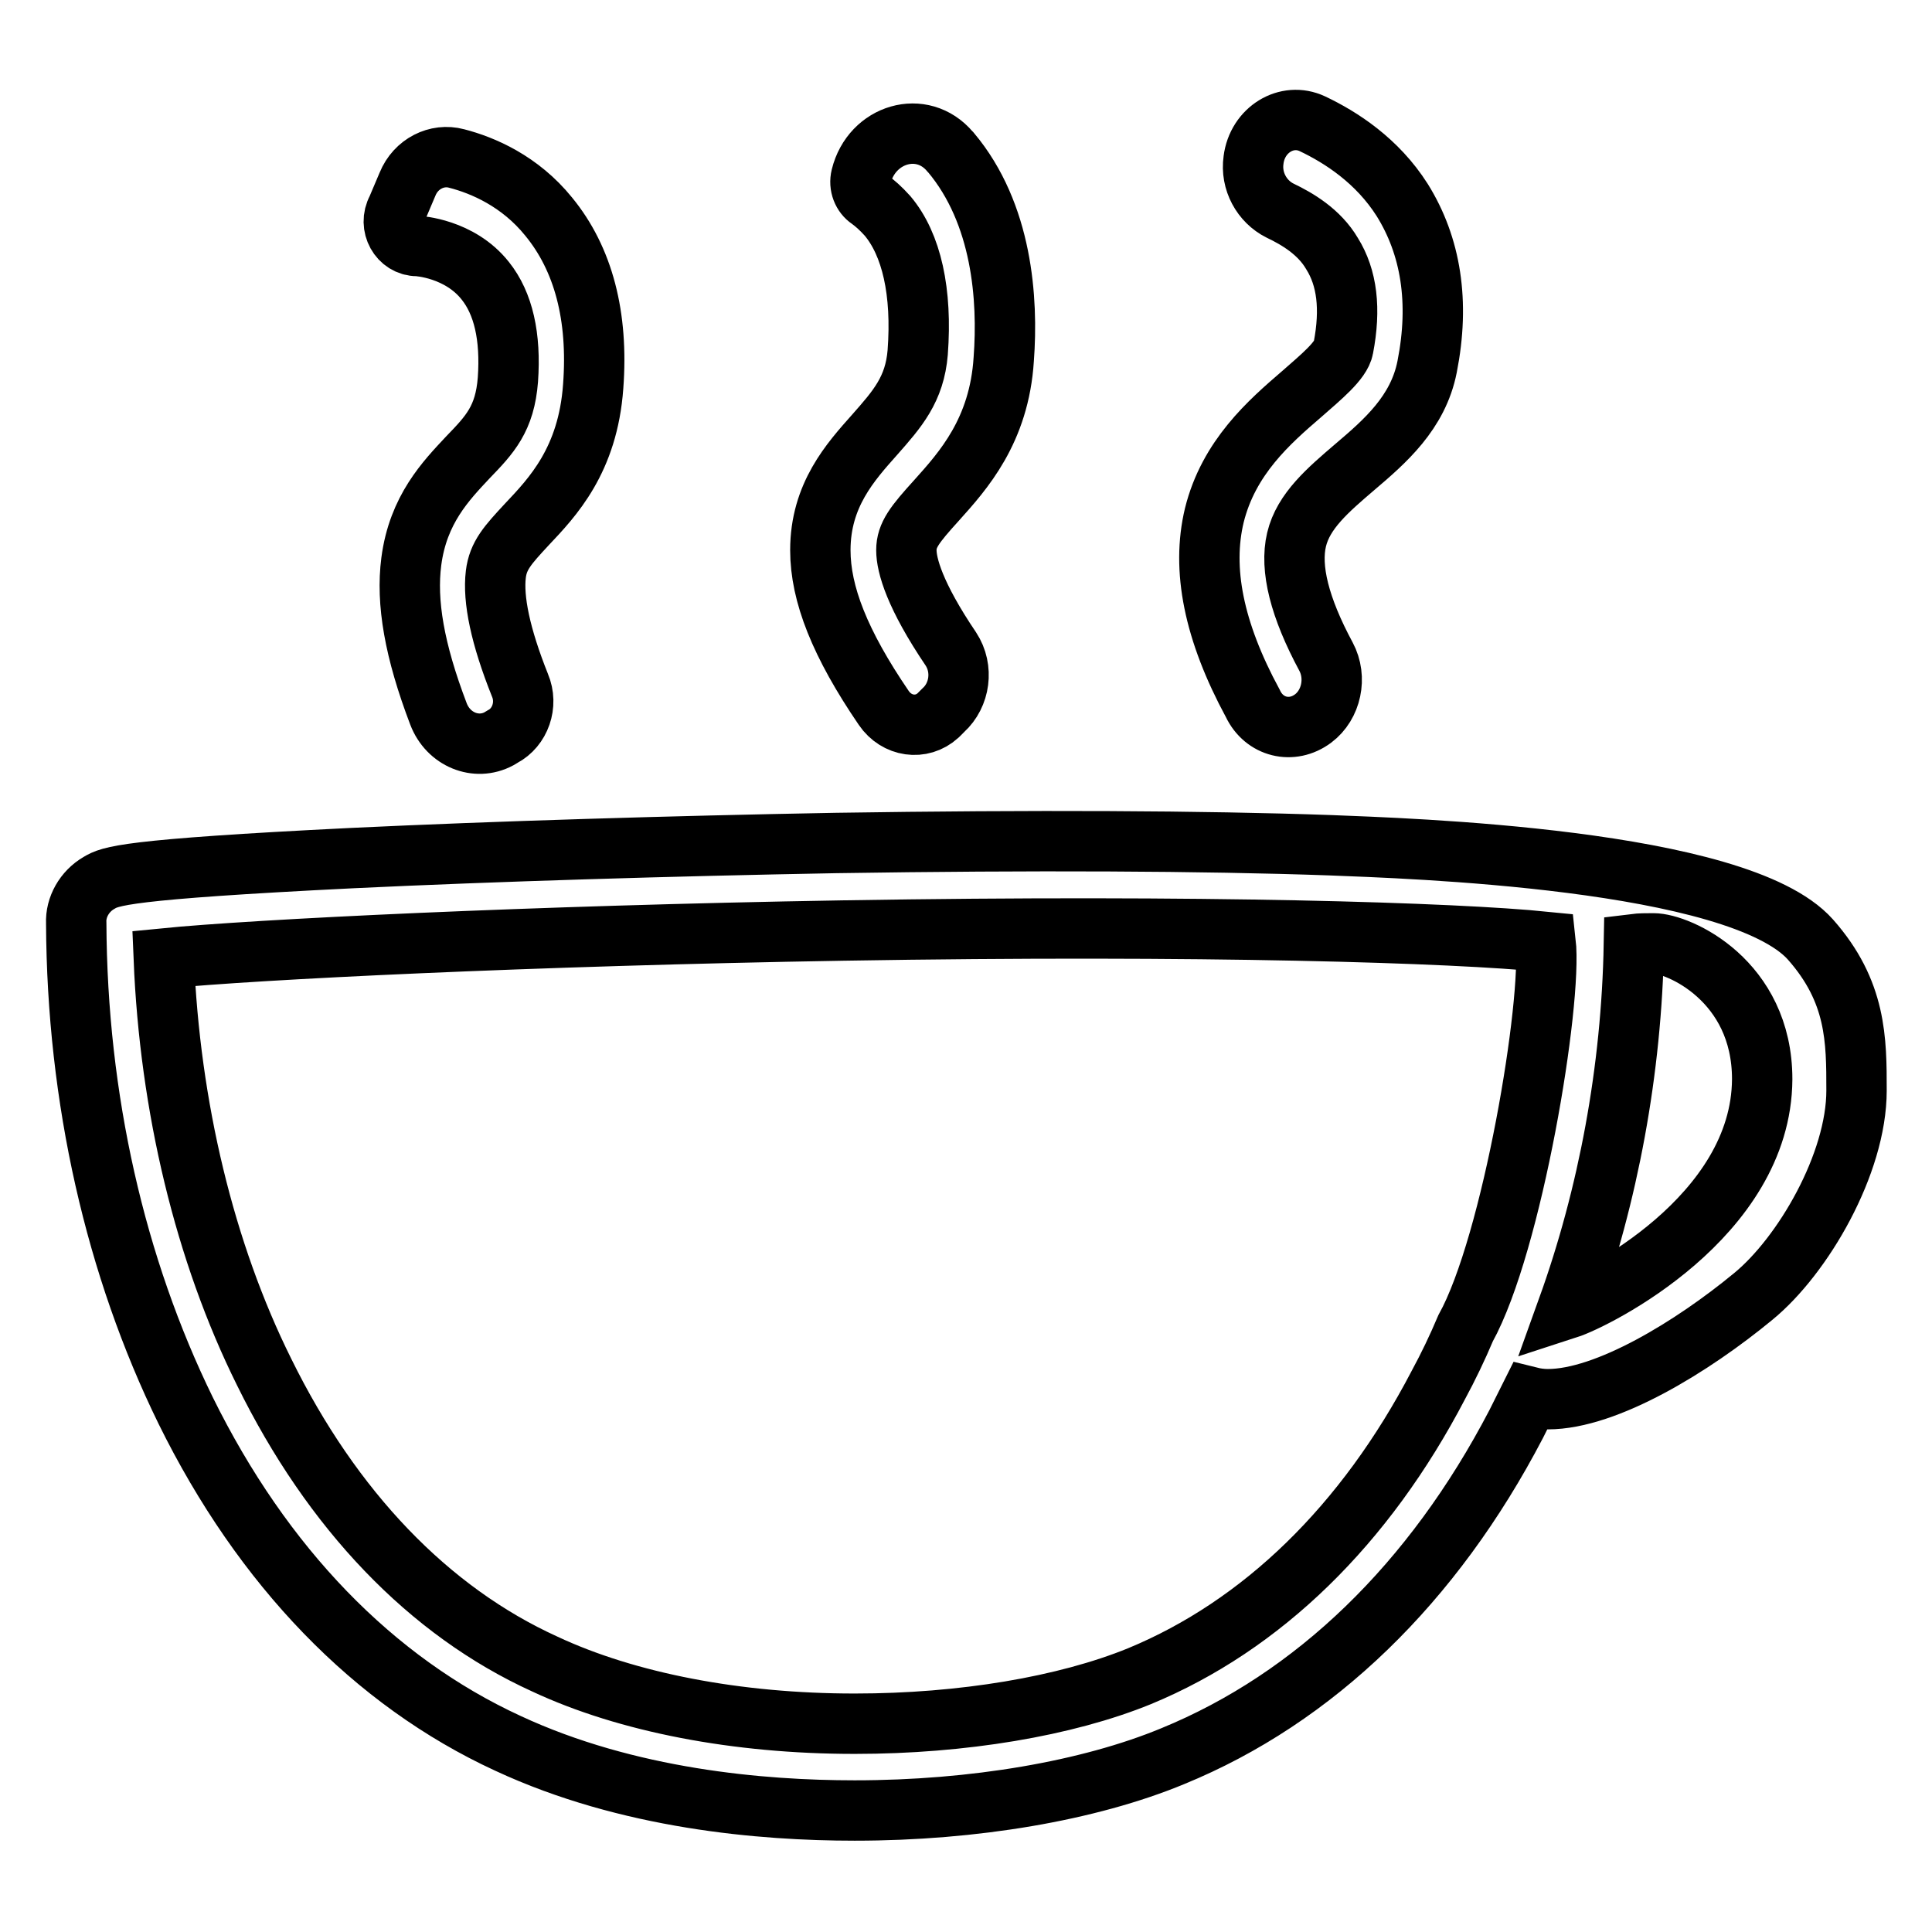
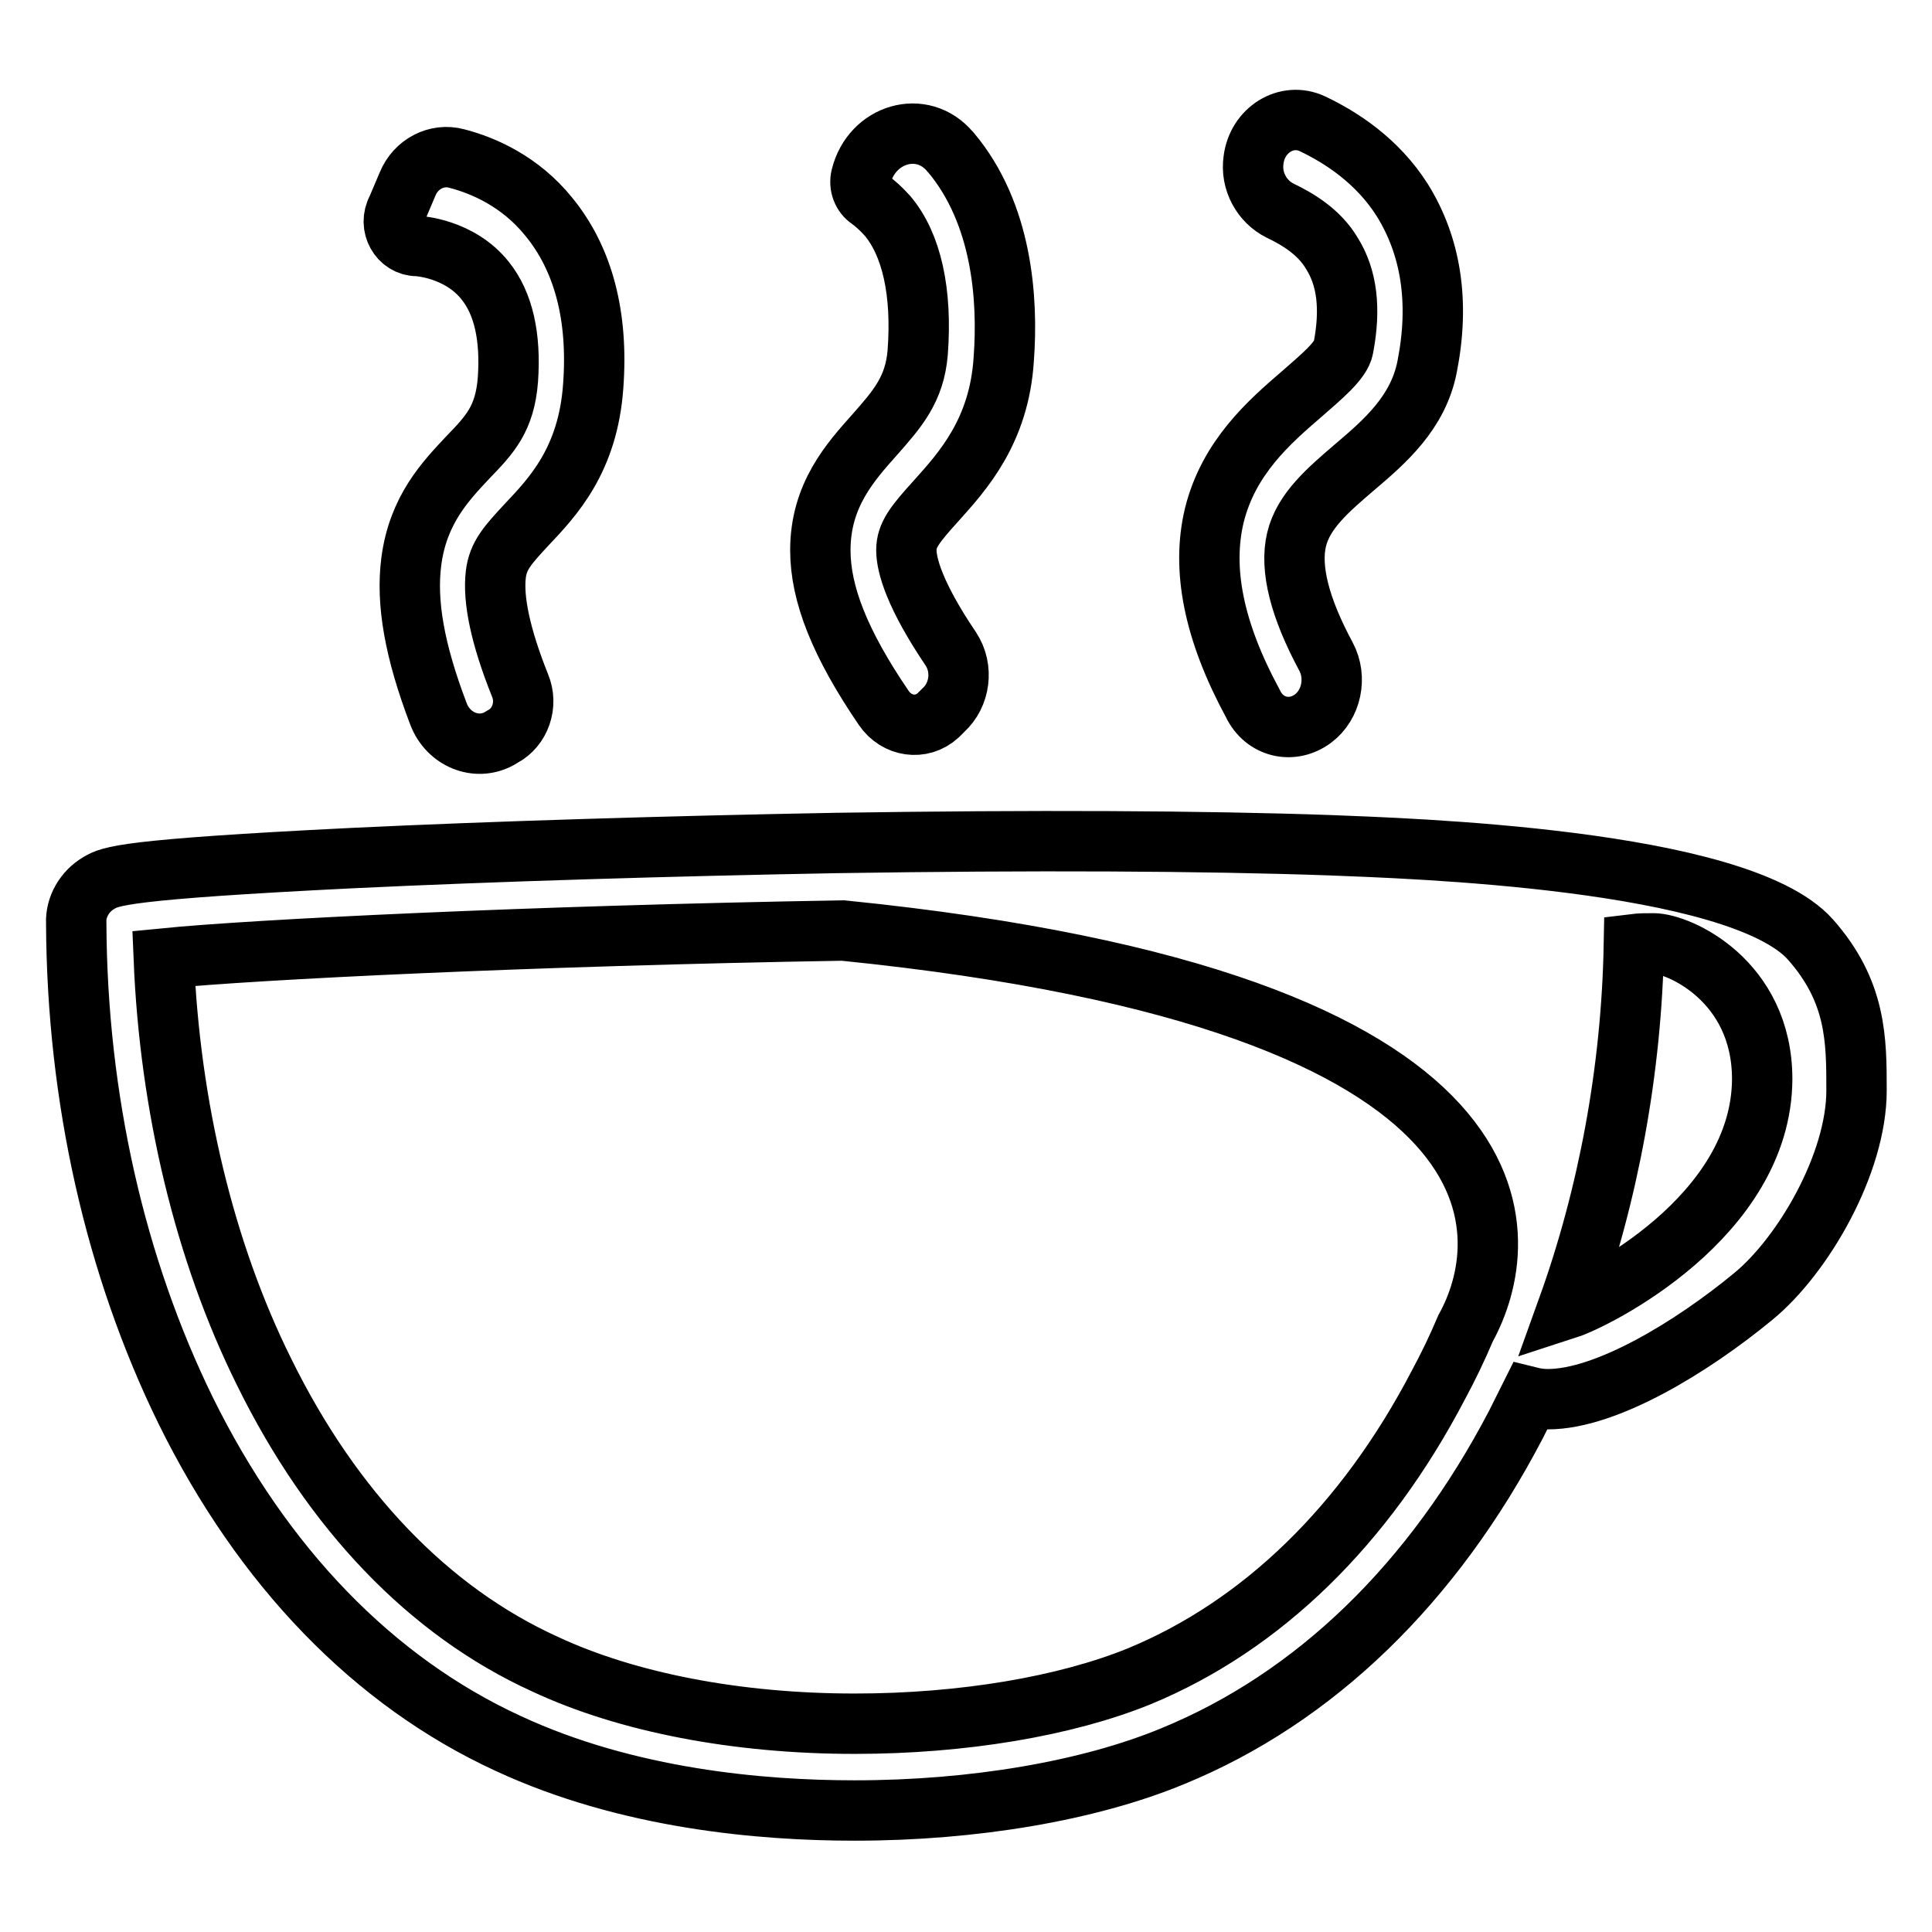
<svg xmlns="http://www.w3.org/2000/svg" version="1.1" x="0px" y="0px" viewBox="0 0 256 256" enable-background="new 0 0 256 256" xml:space="preserve">
  <g>
-     <path stroke-width="8" fill-opacity="0" stroke="#000000" d="M239.9,124.5c-9.6-10.8-53.8-12.1-63.6-12.5c-16.9-0.6-39.6-0.7-65.5-0.3c-21.9,0.4-45.2,1.1-64.1,2 c-30.4,1.5-32.1,2.4-33.6,3.3c-1.9,1.1-3.1,3.2-3,5.3c0.1,23.3,5.2,45.6,14.5,64.6c10.2,20.7,24.9,35.9,42.7,44.1 c15.9,7.4,33.7,8.9,45.9,8.9h0.1c15.7,0,31-2.6,42.1-7.2c18.8-7.7,34.5-22.9,45.5-44c0.6-1.2,1.2-2.4,1.8-3.6 c0.8,0.2,1.6,0.3,2.4,0.3c7.8,0,19.2-7,27.2-13.6c6.6-5.4,13.7-17.6,13.7-27.3C246,137.8,246,131.4,239.9,124.5L239.9,124.5z  M194.2,176c-1.1,2.6-2.3,5.1-3.6,7.5c-9.7,18.6-23.4,31.9-39.6,38.6c-9.8,4-23.5,6.3-37.7,6.3h-0.1c-15.5,0-30.1-2.8-41-7.9 C56.8,213.5,44,200.1,35,181.8c-7.9-15.9-12.5-35.2-13.3-54.8c12.1-1.2,48.5-3,90-3.7c48-0.8,81.2,0.3,93.1,1.5 C205.7,132.8,200.4,164.8,194.2,176L194.2,176z M207.7,173.4c5.4-15,8.5-31.6,8.8-48.3c0.8-0.1,1.7-0.1,2.6-0.1 c3.3,0,14.4,4.9,14.4,18C233.4,161.3,211.4,172.2,207.7,173.4z M55.3,32.6c0.1,0,5.6,0.3,9,4.6c2.4,3,3.4,7.4,3,13.1 c-0.4,5.2-2.4,7.3-5.3,10.3c-2.9,3.1-6.6,6.9-7.5,13.8c-0.7,5.4,0.4,11.8,3.6,20.2c1.3,3.4,5,4.9,8,3.3l0.5-0.3 c2.3-1.2,3.4-4.2,2.3-6.8c-2.6-6.5-3.6-11.4-3.2-14.7c0.3-2.5,1.6-3.9,4.1-6.6c3.4-3.6,8.1-8.5,8.8-18.3c0.7-9.3-1.3-16.9-5.9-22.5 C68.9,24,64,21.9,60.5,21c-2.6-0.7-5.4,0.7-6.5,3.4l-1.4,3.3C51.4,29.9,52.9,32.6,55.3,32.6z M115.9,57.6c-3.2,3.6-7.2,8-7.2,15.3 c0,5.8,2.6,12.4,8.4,20.9c1.7,2.5,5,3,7.2,1l0.7-0.7c2.2-2,2.7-5.5,1-8.1c-4.8-7.1-5.9-11.1-5.9-13.1c0-2,1.1-3.4,4-6.6 c3.5-3.9,8.3-9.2,8.9-18.7c0.6-8-0.2-19.3-7-27.4c-0.1-0.1-0.1-0.1-0.1-0.1c-3.7-4.4-10.4-2.4-11.8,3.3c-0.3,1.2,0.2,2.4,1.1,3 c0.7,0.5,1.5,1.2,2.4,2.2c3.2,3.8,4.6,10.1,4,18.1C121.2,51.6,118.9,54.2,115.9,57.6L115.9,57.6z M174,95.2 c2.4-1.8,3.2-5.4,1.7-8.2c-3.5-6.5-4.8-11.7-3.9-15.5c0.9-3.8,4.2-6.6,7.7-9.6c4-3.4,8.4-7.2,9.6-13.3c1.7-8.6,0.5-16-3.3-22.1 c-3.3-5.2-8.1-8.3-11.9-10.1c-3.4-1.6-7.3,0.8-7.8,4.8c-0.4,2.8,1.1,5.5,3.5,6.7c2.3,1.1,5.2,2.8,6.9,5.7c2,3.2,2.5,7.3,1.5,12.5 c-0.3,1.7-3,3.9-5.5,6.1c-4.3,3.7-9.7,8.4-11.6,16.1c-1.7,7.1-0.1,15.3,5.1,24.9C167.5,96.4,171.2,97.3,174,95.2z" />
+     <path stroke-width="8" fill-opacity="0" stroke="#000000" d="M239.9,124.5c-9.6-10.8-53.8-12.1-63.6-12.5c-16.9-0.6-39.6-0.7-65.5-0.3c-21.9,0.4-45.2,1.1-64.1,2 c-30.4,1.5-32.1,2.4-33.6,3.3c-1.9,1.1-3.1,3.2-3,5.3c0.1,23.3,5.2,45.6,14.5,64.6c10.2,20.7,24.9,35.9,42.7,44.1 c15.9,7.4,33.7,8.9,45.9,8.9h0.1c15.7,0,31-2.6,42.1-7.2c18.8-7.7,34.5-22.9,45.5-44c0.6-1.2,1.2-2.4,1.8-3.6 c0.8,0.2,1.6,0.3,2.4,0.3c7.8,0,19.2-7,27.2-13.6c6.6-5.4,13.7-17.6,13.7-27.3C246,137.8,246,131.4,239.9,124.5L239.9,124.5z  M194.2,176c-1.1,2.6-2.3,5.1-3.6,7.5c-9.7,18.6-23.4,31.9-39.6,38.6c-9.8,4-23.5,6.3-37.7,6.3h-0.1c-15.5,0-30.1-2.8-41-7.9 C56.8,213.5,44,200.1,35,181.8c-7.9-15.9-12.5-35.2-13.3-54.8c12.1-1.2,48.5-3,90-3.7C205.7,132.8,200.4,164.8,194.2,176L194.2,176z M207.7,173.4c5.4-15,8.5-31.6,8.8-48.3c0.8-0.1,1.7-0.1,2.6-0.1 c3.3,0,14.4,4.9,14.4,18C233.4,161.3,211.4,172.2,207.7,173.4z M55.3,32.6c0.1,0,5.6,0.3,9,4.6c2.4,3,3.4,7.4,3,13.1 c-0.4,5.2-2.4,7.3-5.3,10.3c-2.9,3.1-6.6,6.9-7.5,13.8c-0.7,5.4,0.4,11.8,3.6,20.2c1.3,3.4,5,4.9,8,3.3l0.5-0.3 c2.3-1.2,3.4-4.2,2.3-6.8c-2.6-6.5-3.6-11.4-3.2-14.7c0.3-2.5,1.6-3.9,4.1-6.6c3.4-3.6,8.1-8.5,8.8-18.3c0.7-9.3-1.3-16.9-5.9-22.5 C68.9,24,64,21.9,60.5,21c-2.6-0.7-5.4,0.7-6.5,3.4l-1.4,3.3C51.4,29.9,52.9,32.6,55.3,32.6z M115.9,57.6c-3.2,3.6-7.2,8-7.2,15.3 c0,5.8,2.6,12.4,8.4,20.9c1.7,2.5,5,3,7.2,1l0.7-0.7c2.2-2,2.7-5.5,1-8.1c-4.8-7.1-5.9-11.1-5.9-13.1c0-2,1.1-3.4,4-6.6 c3.5-3.9,8.3-9.2,8.9-18.7c0.6-8-0.2-19.3-7-27.4c-0.1-0.1-0.1-0.1-0.1-0.1c-3.7-4.4-10.4-2.4-11.8,3.3c-0.3,1.2,0.2,2.4,1.1,3 c0.7,0.5,1.5,1.2,2.4,2.2c3.2,3.8,4.6,10.1,4,18.1C121.2,51.6,118.9,54.2,115.9,57.6L115.9,57.6z M174,95.2 c2.4-1.8,3.2-5.4,1.7-8.2c-3.5-6.5-4.8-11.7-3.9-15.5c0.9-3.8,4.2-6.6,7.7-9.6c4-3.4,8.4-7.2,9.6-13.3c1.7-8.6,0.5-16-3.3-22.1 c-3.3-5.2-8.1-8.3-11.9-10.1c-3.4-1.6-7.3,0.8-7.8,4.8c-0.4,2.8,1.1,5.5,3.5,6.7c2.3,1.1,5.2,2.8,6.9,5.7c2,3.2,2.5,7.3,1.5,12.5 c-0.3,1.7-3,3.9-5.5,6.1c-4.3,3.7-9.7,8.4-11.6,16.1c-1.7,7.1-0.1,15.3,5.1,24.9C167.5,96.4,171.2,97.3,174,95.2z" />
  </g>
</svg>